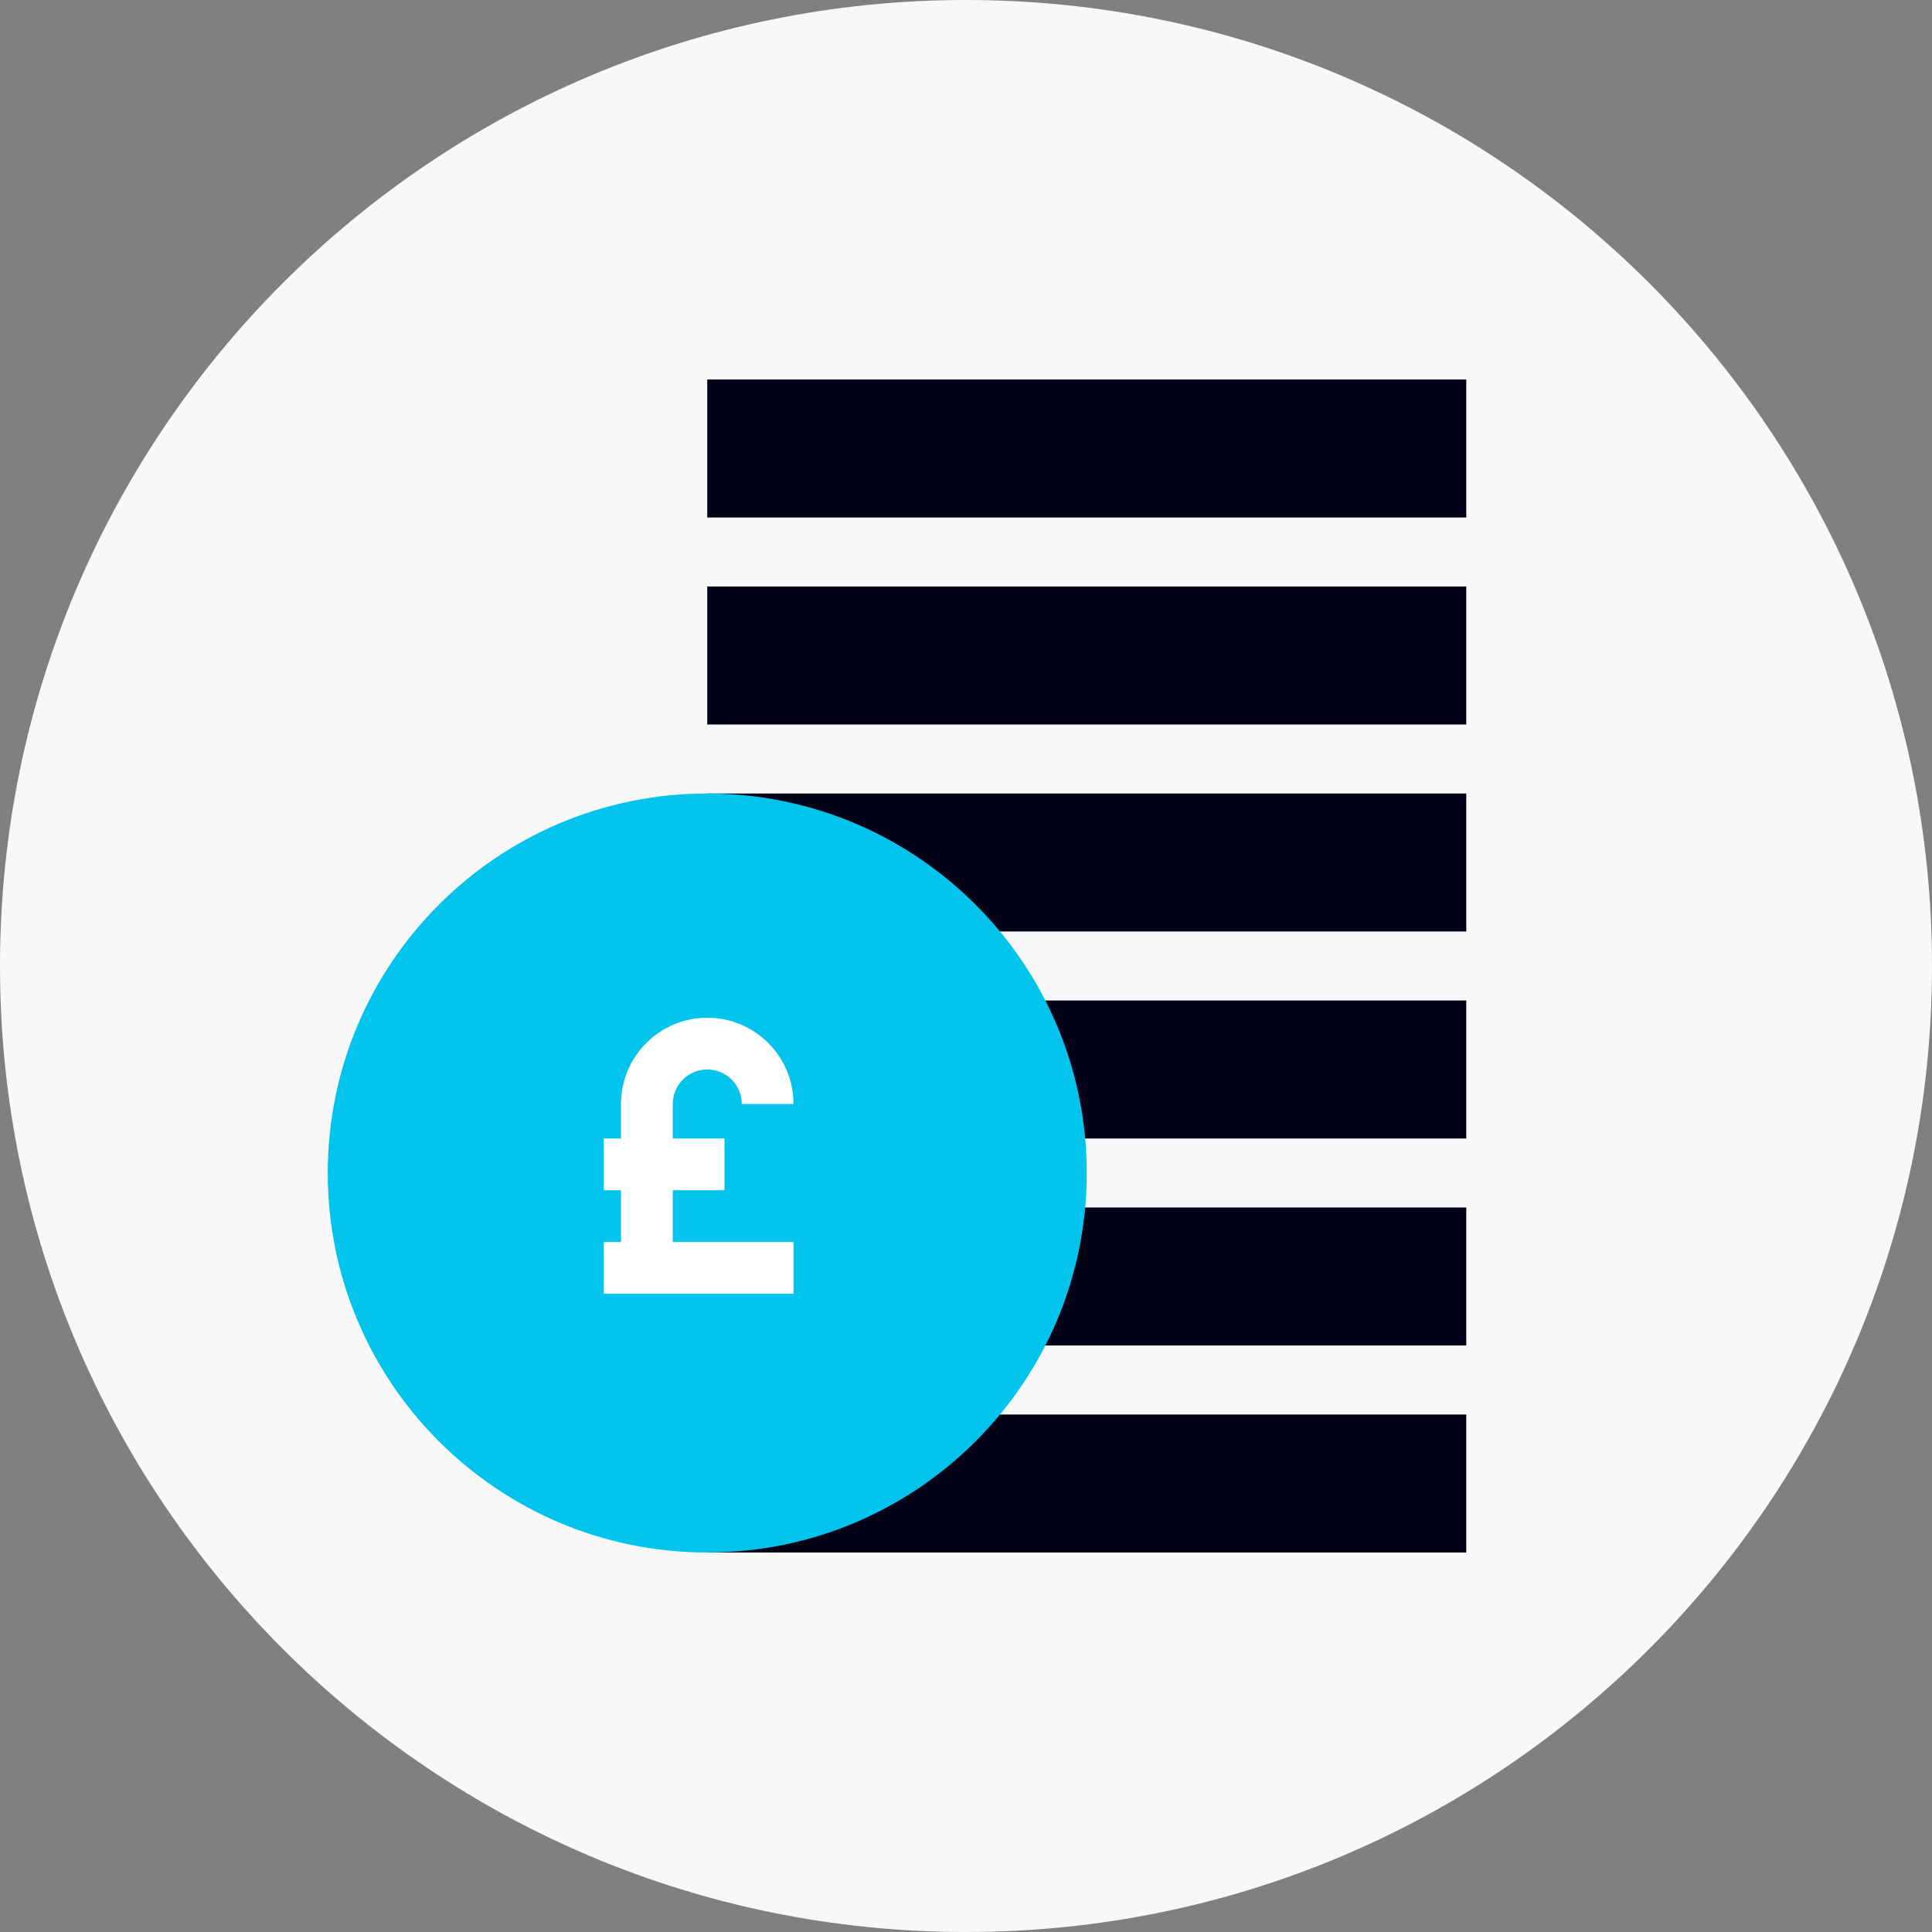
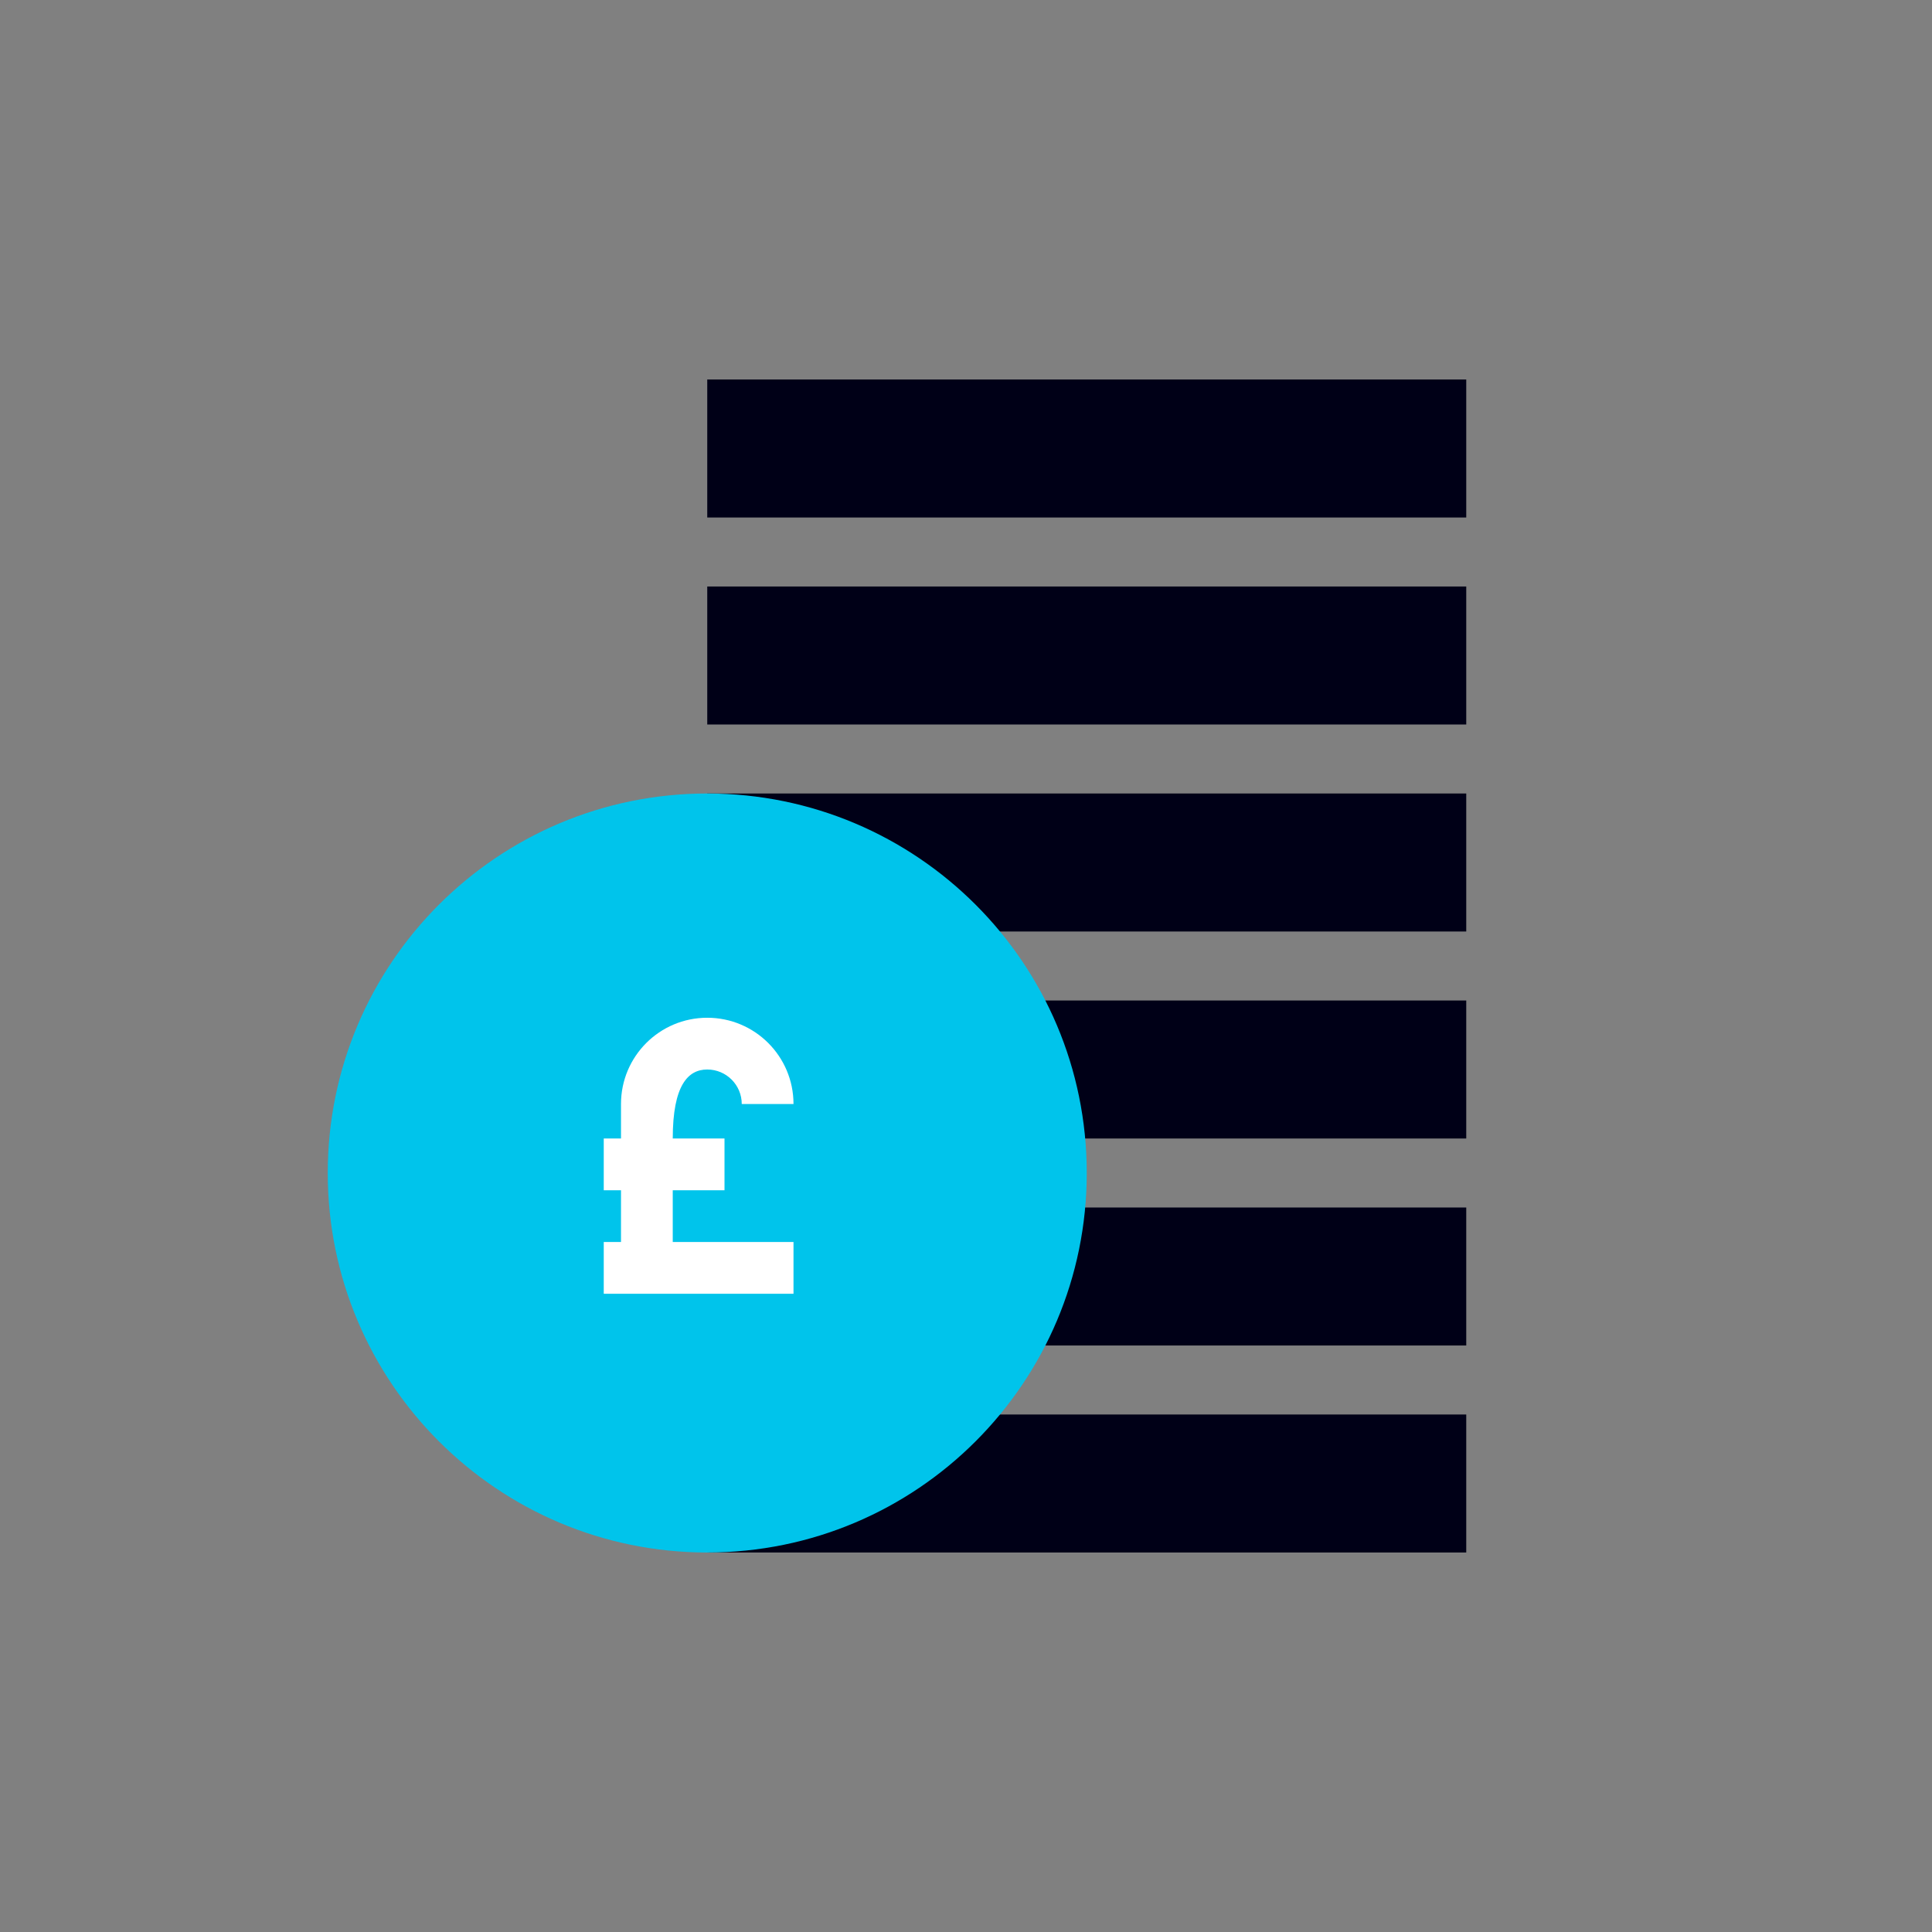
<svg xmlns="http://www.w3.org/2000/svg" width="112px" height="112px" viewBox="0 0 112 112" version="1.1">
  <rect x="0" y="0" width="112" height="112" fill="#808080" stroke="none" />
  <title>save-big</title>
  <desc>Created with Sketch.</desc>
  <g id="Stylesheets" stroke="none" stroke-width="1" fill="none" fill-rule="evenodd">
    <g id="Icons" transform="translate(-236, -174)">
      <g id="Display-Icons" transform="translate(80, 80)">
        <g id="Large" transform="translate(-0, 0)">
          <g id="Display-Icon-/-Cut-Costs" transform="translate(148, 86)">
            <g>
-               <polygon id="Fill-1" points="0 128 128 128 128 0 0 0" />
              <g id="Group-14" transform="translate(8, 8)">
-                 <path d="M112,56 C112,25.072 86.928,0 56,0 C25.072,0 0,25.072 0,56 C0,86.928 25.072,112 56,112 C86.928,112 112,86.928 112,56" id="Fill-2" fill="#F8F8F8" />
                <path d="M85,82 L85,90 L41,90 L41,82 L85,82 Z M85,70 L85,78 L41,78 L41,70 L85,70 Z M85,58 L85,66 L41,66 L41,58 L85,58 Z M85,46 L85,54 L41,54 L41,46 L85,46 Z M85,34 L85,42 L41,42 L41,34 L85,34 Z M85,22 L85,30 L41,30 L41,22 L85,22 Z" id="Combined-Shape" fill="#000017" />
                <path d="M63,68 C63,55.85 53.15,46 41,46 C28.85,46 19,55.85 19,68 C19,80.15 28.85,90 41,90 C53.15,90 63,80.15 63,68" id="Fill-12" fill="#00C4EB" />
-                 <path d="M39,69 L42,69 L42,66 L39,66 L39,64 C39,62.896 39.896,62 41,62 C42.104,62 43,62.896 43,64 L46,64 C46,61.238 43.762,59 41,59 C38.238,59 36,61.238 36,64 L36,66 L35,66 L35,69 L36,69 L36,72 L35,72 L35,75 L46,75 L46,72 L39,72 L39,69 Z" id="Fill-13" fill="#FFFFFF" />
+                 <path d="M39,69 L42,69 L42,66 L39,66 C39,62.896 39.896,62 41,62 C42.104,62 43,62.896 43,64 L46,64 C46,61.238 43.762,59 41,59 C38.238,59 36,61.238 36,64 L36,66 L35,66 L35,69 L36,69 L36,72 L35,72 L35,75 L46,75 L46,72 L39,72 L39,69 Z" id="Fill-13" fill="#FFFFFF" />
              </g>
            </g>
          </g>
        </g>
      </g>
    </g>
  </g>
</svg>